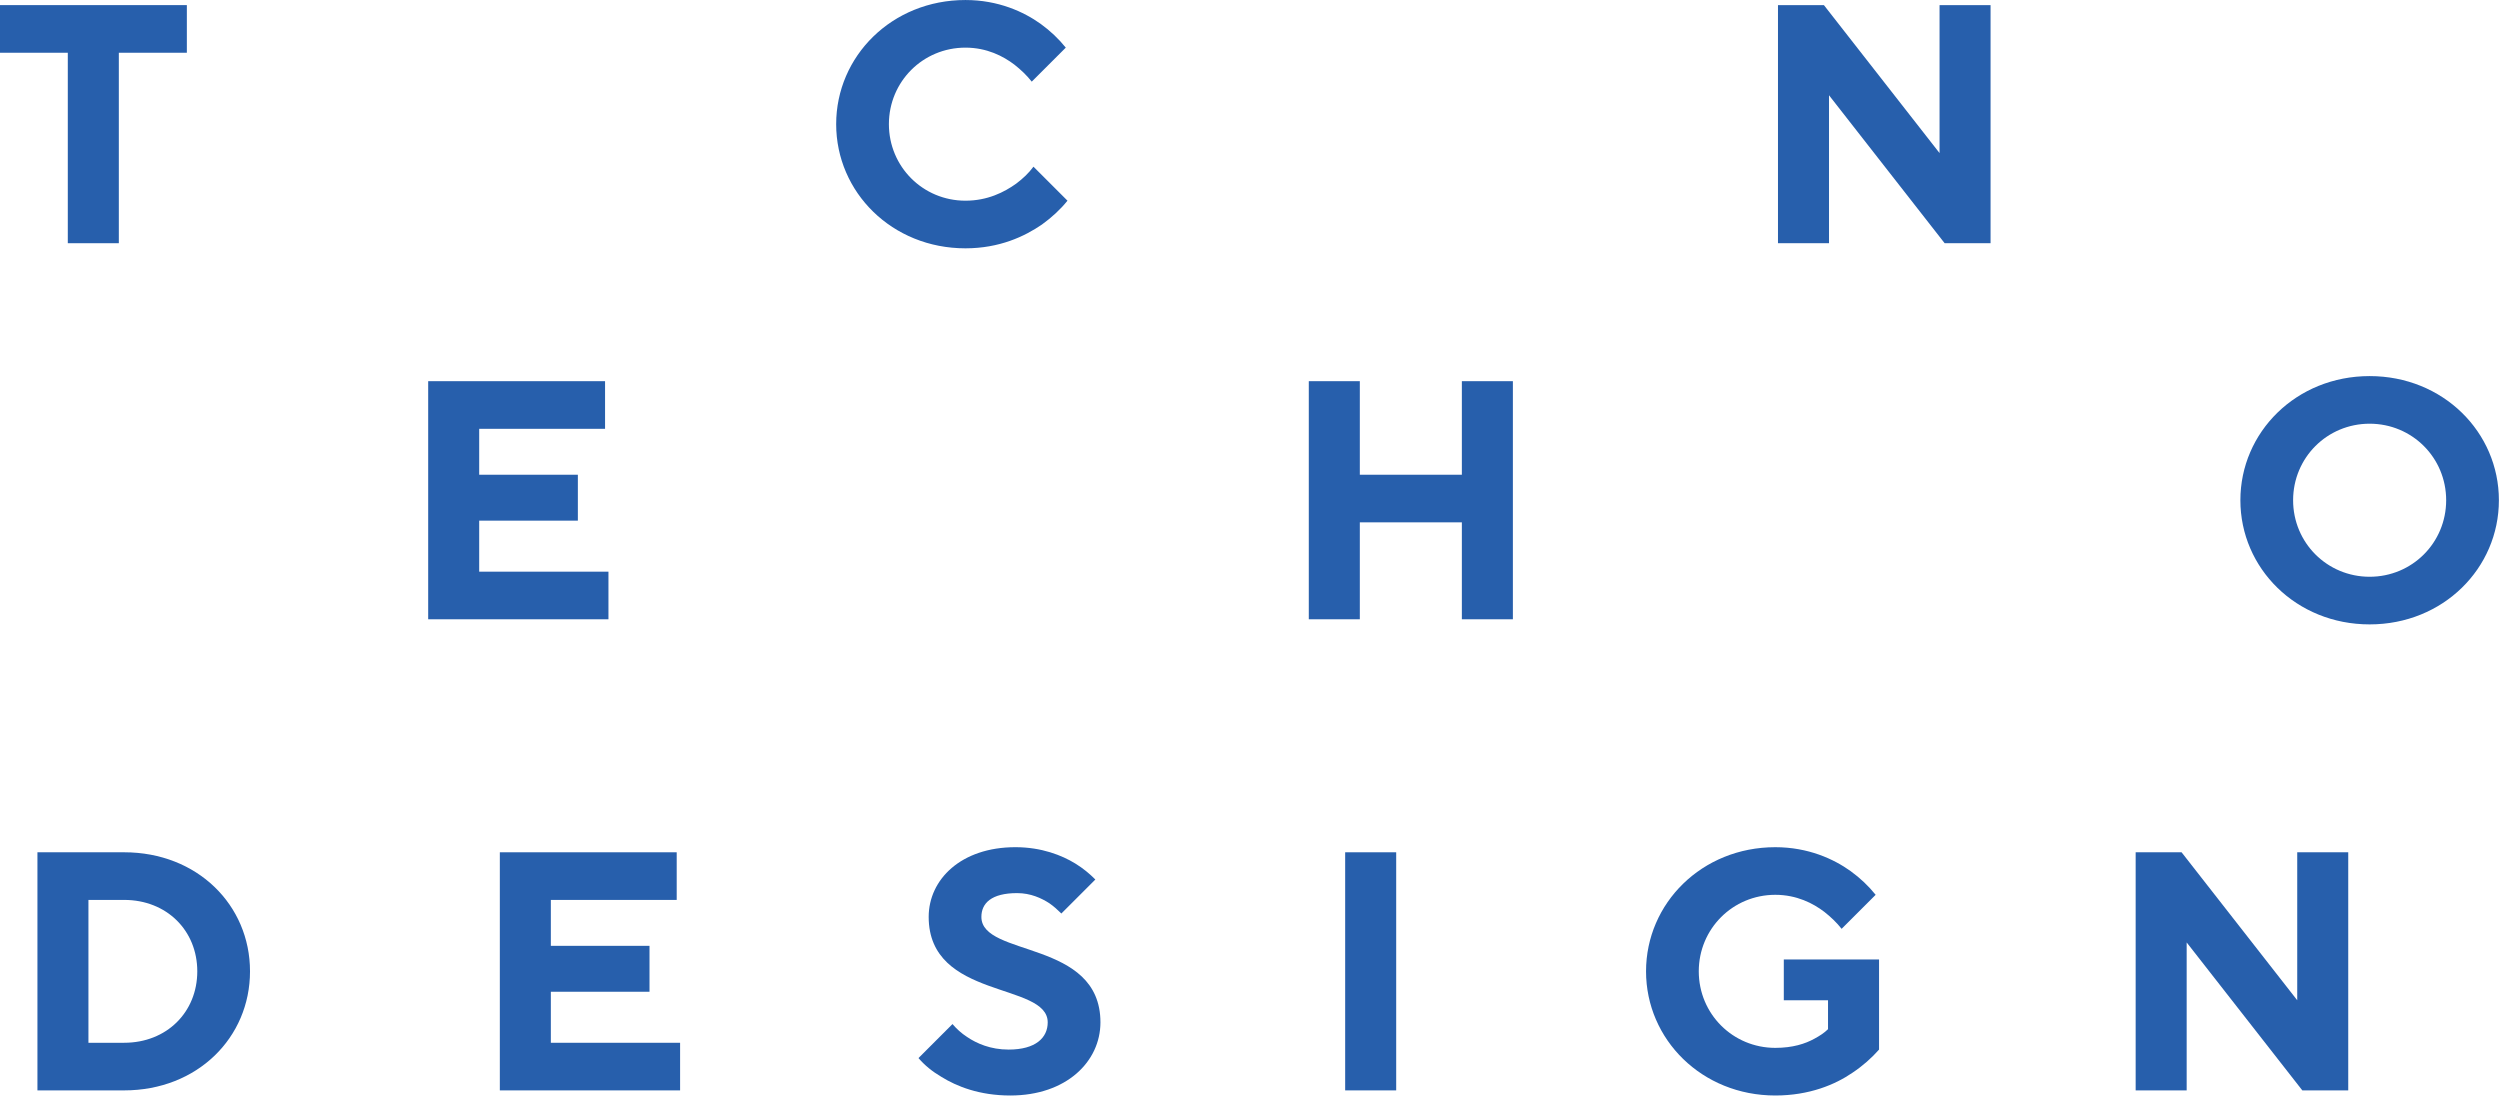
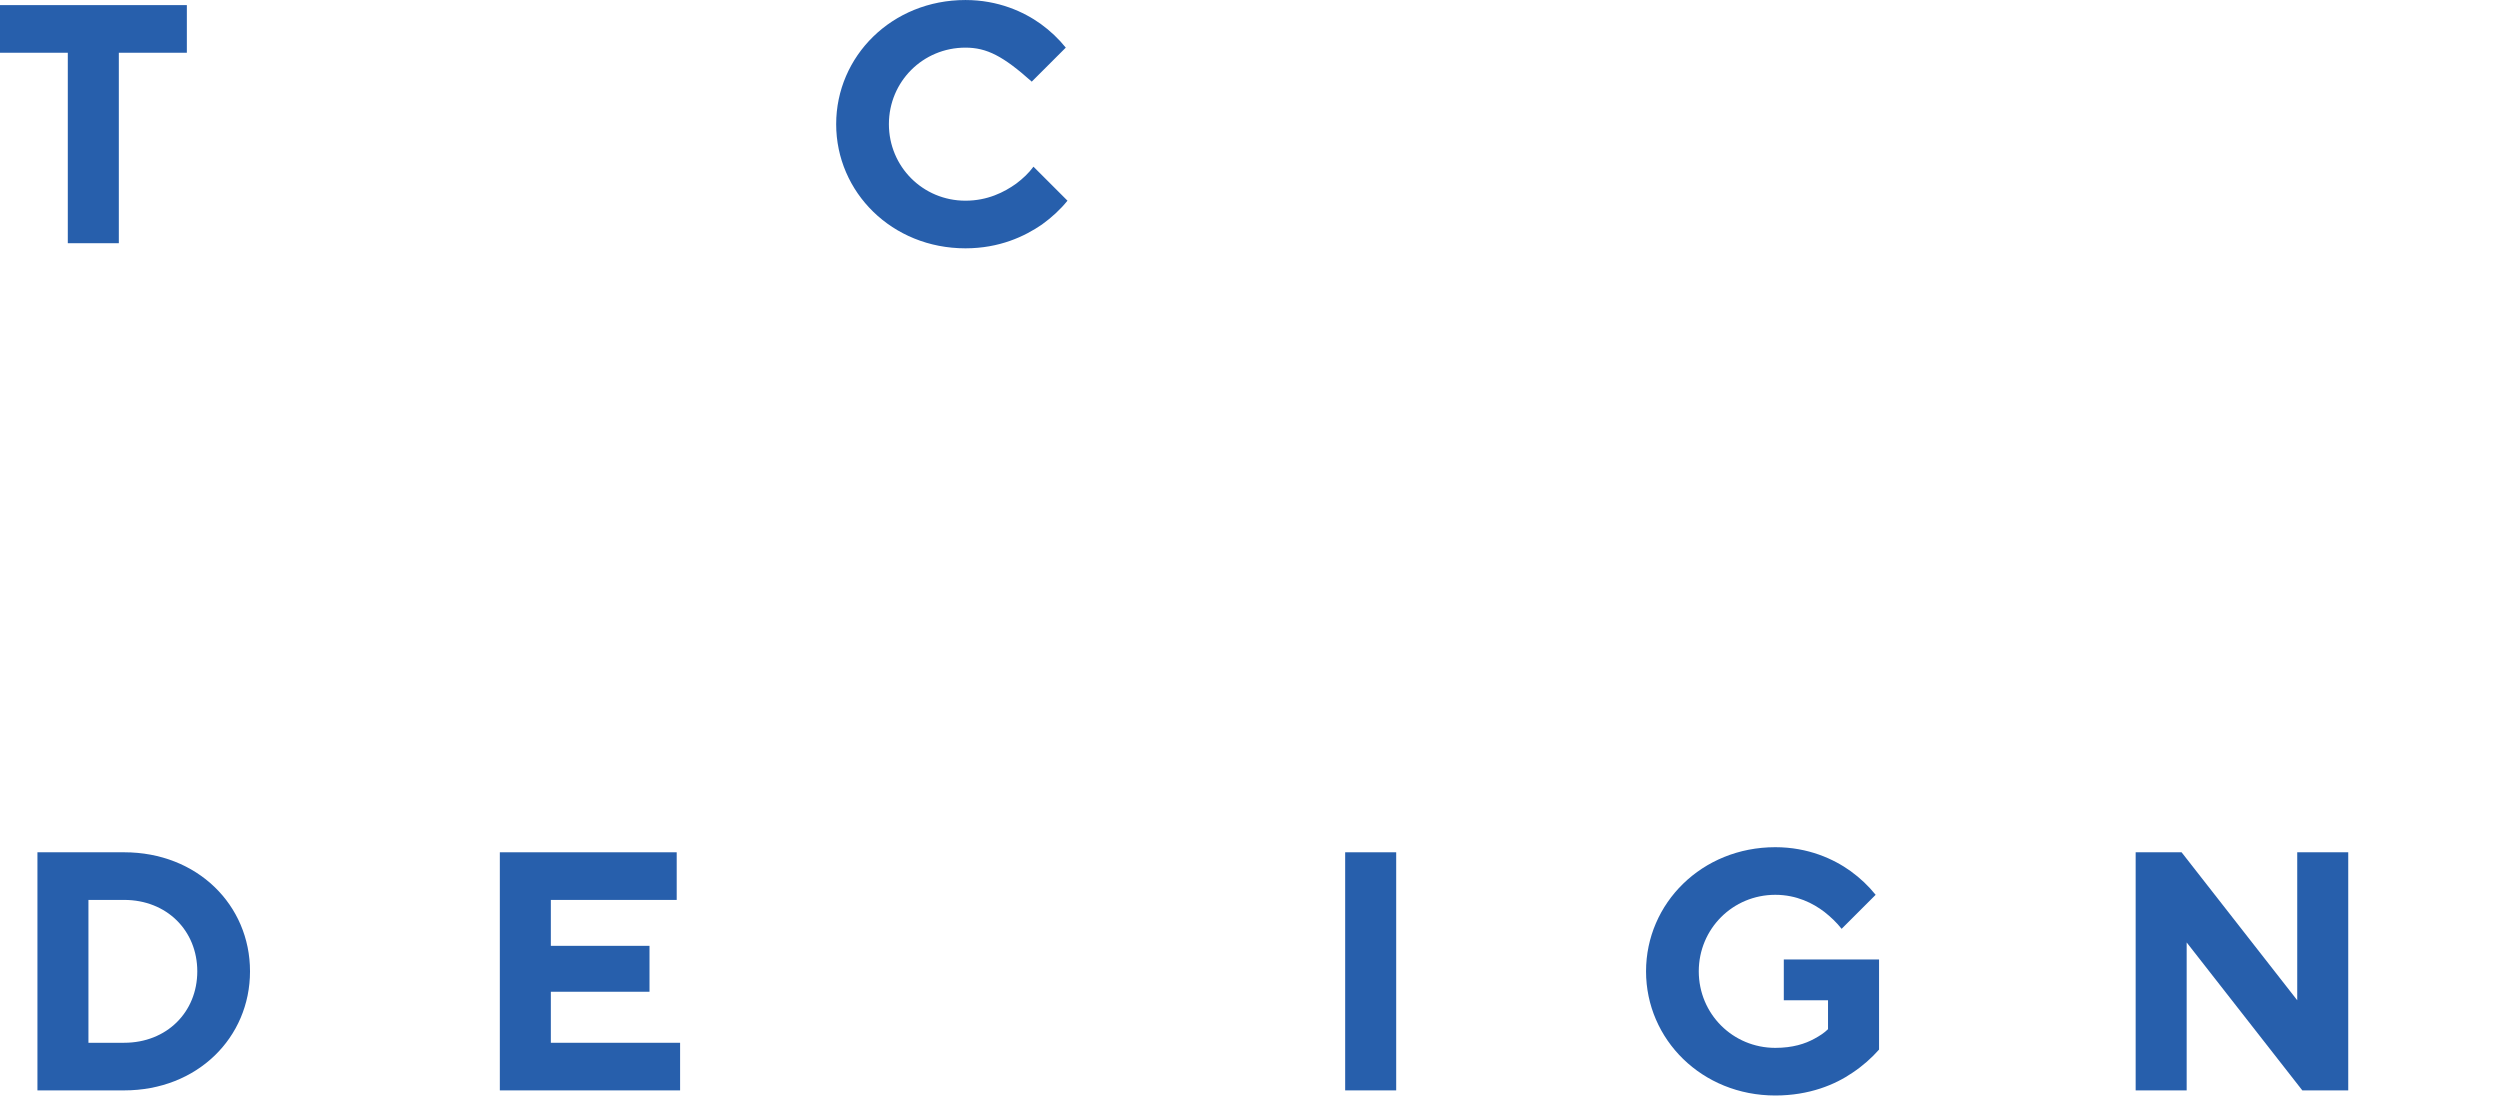
<svg xmlns="http://www.w3.org/2000/svg" width="100%" height="100%" viewBox="0 0 2103 922" version="1.1" xml:space="preserve" style="fill-rule:evenodd;clip-rule:evenodd;stroke-linejoin:round;stroke-miterlimit:2;">
  <g transform="matrix(2.55135e-16,4.167,-4.167,2.55135e-16,2303.89,-195.992)">
    <path d="M57.682,539.202L57.682,552.934L48.066,552.934L48.066,515.169L57.682,515.169L57.682,528.901L96.132,528.901L96.132,539.202L57.682,539.202Z" style="fill:rgb(39,95,172);fill-rule:nonzero;" />
  </g>
  <g transform="matrix(2.55135e-16,4.167,-4.167,2.55135e-16,2303.89,-195.992)">
-     <path d="M87.548,337.395C89.334,338.839 90.915,340.556 92.358,342.548C94.761,346.047 97.164,351.132 97.164,357.997C97.164,372.825 85.835,384.09 72.099,384.09C58.367,384.09 47.038,372.825 47.038,357.997C47.038,351.337 49.441,346.184 51.844,342.822C53.288,340.83 54.864,339.181 56.65,337.738L63.516,344.608C62.214,345.636 61.113,346.805 60.085,348.107C58.367,350.373 56.65,353.671 56.65,357.997C56.65,366.581 63.516,373.446 72.099,373.446C80.682,373.446 87.548,366.58 87.548,357.997C87.548,353.534 85.835,350.167 84.117,347.764C83.085,346.389 81.988,345.224 80.682,344.26L87.548,337.395Z" style="fill:rgb(39,95,172);fill-rule:nonzero;" />
+     <path d="M87.548,337.395C89.334,338.839 90.915,340.556 92.358,342.548C94.761,346.047 97.164,351.132 97.164,357.997C97.164,372.825 85.835,384.09 72.099,384.09C58.367,384.09 47.038,372.825 47.038,357.997C47.038,351.337 49.441,346.184 51.844,342.822C53.288,340.83 54.864,339.181 56.65,337.738L63.516,344.608C58.367,350.373 56.65,353.671 56.65,357.997C56.65,366.581 63.516,373.446 72.099,373.446C80.682,373.446 87.548,366.58 87.548,357.997C87.548,353.534 85.835,350.167 84.117,347.764C83.085,346.389 81.988,345.224 80.682,344.26L87.548,337.395Z" style="fill:rgb(39,95,172);fill-rule:nonzero;" />
  </g>
  <g transform="matrix(2.55135e-16,4.167,-4.167,2.55135e-16,2303.89,-195.992)">
-     <path d="M48.066,193.965L48.066,184.696L77.937,161.348L48.066,161.348L48.066,151.051L96.132,151.051L96.132,160.32L66.266,183.663L96.132,183.663L96.132,193.964L48.066,193.965Z" style="fill:rgb(39,95,172);fill-rule:nonzero;" />
-   </g>
+     </g>
  <g transform="matrix(2.55135e-16,4.167,-4.167,2.55135e-16,2303.89,-195.992)">
-     <path d="M123.984,466.45L123.984,430.745L133.6,430.745L133.6,456.153L142.869,456.153L142.869,436.236L152.138,436.236L152.138,456.153L162.439,456.153L162.439,430.06L172.05,430.06L172.05,466.45L123.984,466.45Z" style="fill:rgb(39,95,172);fill-rule:nonzero;" />
-   </g>
+     </g>
  <g transform="matrix(2.55135e-16,4.167,-4.167,2.55135e-16,2303.89,-195.992)">
-     <path d="M123.984,288.681L123.984,278.38L142.869,278.38L142.869,257.782L123.984,257.782L123.984,247.481L172.05,247.481L172.05,257.782L152.48,257.782L152.48,278.38L172.05,278.38L172.05,288.681L123.984,288.681Z" style="fill:rgb(39,95,172);fill-rule:nonzero;" />
-   </g>
+     </g>
  <g transform="matrix(2.55135e-16,4.167,-4.167,2.55135e-16,2303.89,-195.992)">
-     <path d="M163.466,74.526C163.466,65.942 156.6,59.077 148.017,59.077C139.433,59.077 132.568,65.943 132.568,74.526C132.568,83.11 139.434,89.975 148.017,89.975C156.6,89.976 163.466,83.11 163.466,74.526ZM122.956,74.526C122.956,59.693 134.285,48.433 148.017,48.433C161.753,48.433 173.082,59.693 173.082,74.526C173.082,89.354 161.753,100.619 148.017,100.619C134.285,100.619 122.956,89.354 122.956,74.526Z" style="fill:rgb(39,95,172);fill-rule:nonzero;" />
-   </g>
+     </g>
  <g transform="matrix(2.55135e-16,4.167,-4.167,2.55135e-16,2303.89,-195.992)">
    <path d="M257.54,527.823C257.54,519.239 251.36,513.063 243.119,513.063C234.883,513.063 228.702,519.239 228.702,527.823L228.702,535.036L257.54,535.036L257.54,527.823ZM219.087,545.332L219.087,527.822C219.087,513.062 229.731,502.419 243.12,502.419C256.509,502.419 267.153,513.063 267.153,527.822L267.153,545.332L219.087,545.332Z" style="fill:rgb(39,95,172);fill-rule:nonzero;" />
  </g>
  <g transform="matrix(2.55135e-16,4.167,-4.167,2.55135e-16,2303.89,-195.992)">
    <path d="M219.087,451.987L219.087,416.282L228.703,416.282L228.703,441.69L237.972,441.69L237.972,421.773L247.241,421.773L247.241,441.69L257.542,441.69L257.542,415.597L267.153,415.597L267.153,451.987L219.087,451.987Z" style="fill:rgb(39,95,172);fill-rule:nonzero;" />
  </g>
  <g transform="matrix(2.55135e-16,4.167,-4.167,2.55135e-16,2303.89,-195.992)">
-     <path d="M253.763,360.609C254.727,359.787 255.618,358.823 256.371,357.658C257.677,355.735 258.915,352.921 258.915,349.28C258.915,343.789 256.508,341.386 253.42,341.386C245.248,341.386 248.888,365.414 232.132,365.414C224.581,365.414 218.058,358.891 218.058,347.904C218.058,342.619 219.707,338.498 221.352,335.821C222.316,334.24 223.412,332.939 224.582,331.769L231.448,338.635C230.694,339.393 230.004,340.147 229.388,341.038C228.36,342.619 227.328,344.816 227.328,347.561C227.328,352.782 229.388,354.774 232.134,354.774C240.306,354.774 236.666,330.741 253.422,330.741C261.32,330.741 268.186,337.607 268.186,348.936C268.186,355.185 266.331,359.785 264.408,362.873C263.312,364.728 262.074,366.24 260.63,367.473L253.763,360.609Z" style="fill:rgb(39,95,172);fill-rule:nonzero;" />
-   </g>
+     </g>
  <g transform="matrix(2.55135e-16,4.167,-4.167,2.55135e-16,2303.89,-195.992)">
    <rect x="219.087" y="271.037" width="48.066" height="10.301" style="fill:rgb(39,95,172);fill-rule:nonzero;" />
  </g>
  <g transform="matrix(2.55135e-16,4.167,-4.167,2.55135e-16,2303.89,-195.992)">
    <path d="M240.717,192.79L240.717,173.563L258.915,173.563C260.629,175.075 262.21,176.861 263.585,178.921C265.988,182.42 268.185,187.642 268.185,194.507C268.185,209.335 256.855,220.6 243.12,220.6C229.388,220.6 218.059,209.335 218.059,194.507C218.059,187.847 220.462,182.694 222.865,179.332C224.309,177.34 225.885,175.691 227.671,174.248L234.537,181.118C233.235,182.146 232.134,183.315 231.106,184.617C229.388,186.883 227.671,190.181 227.671,194.507C227.671,203.091 234.537,209.956 243.12,209.956C251.704,209.956 258.569,203.09 258.569,194.507C258.569,191.003 257.747,188.463 256.719,186.609C256.165,185.581 255.55,184.617 254.796,183.864L248.958,183.864L248.958,192.79L240.717,192.79Z" style="fill:rgb(39,95,172);fill-rule:nonzero;" />
  </g>
  <g transform="matrix(2.55135e-16,4.167,-4.167,2.55135e-16,2303.89,-195.992)">
    <path d="M219.087,121.76L219.087,112.491L248.958,89.143L219.087,89.143L219.087,78.846L267.153,78.846L267.153,88.115L237.287,111.463L267.154,111.463L267.154,121.76L219.087,121.76Z" style="fill:rgb(39,95,172);fill-rule:nonzero;" />
  </g>
</svg>